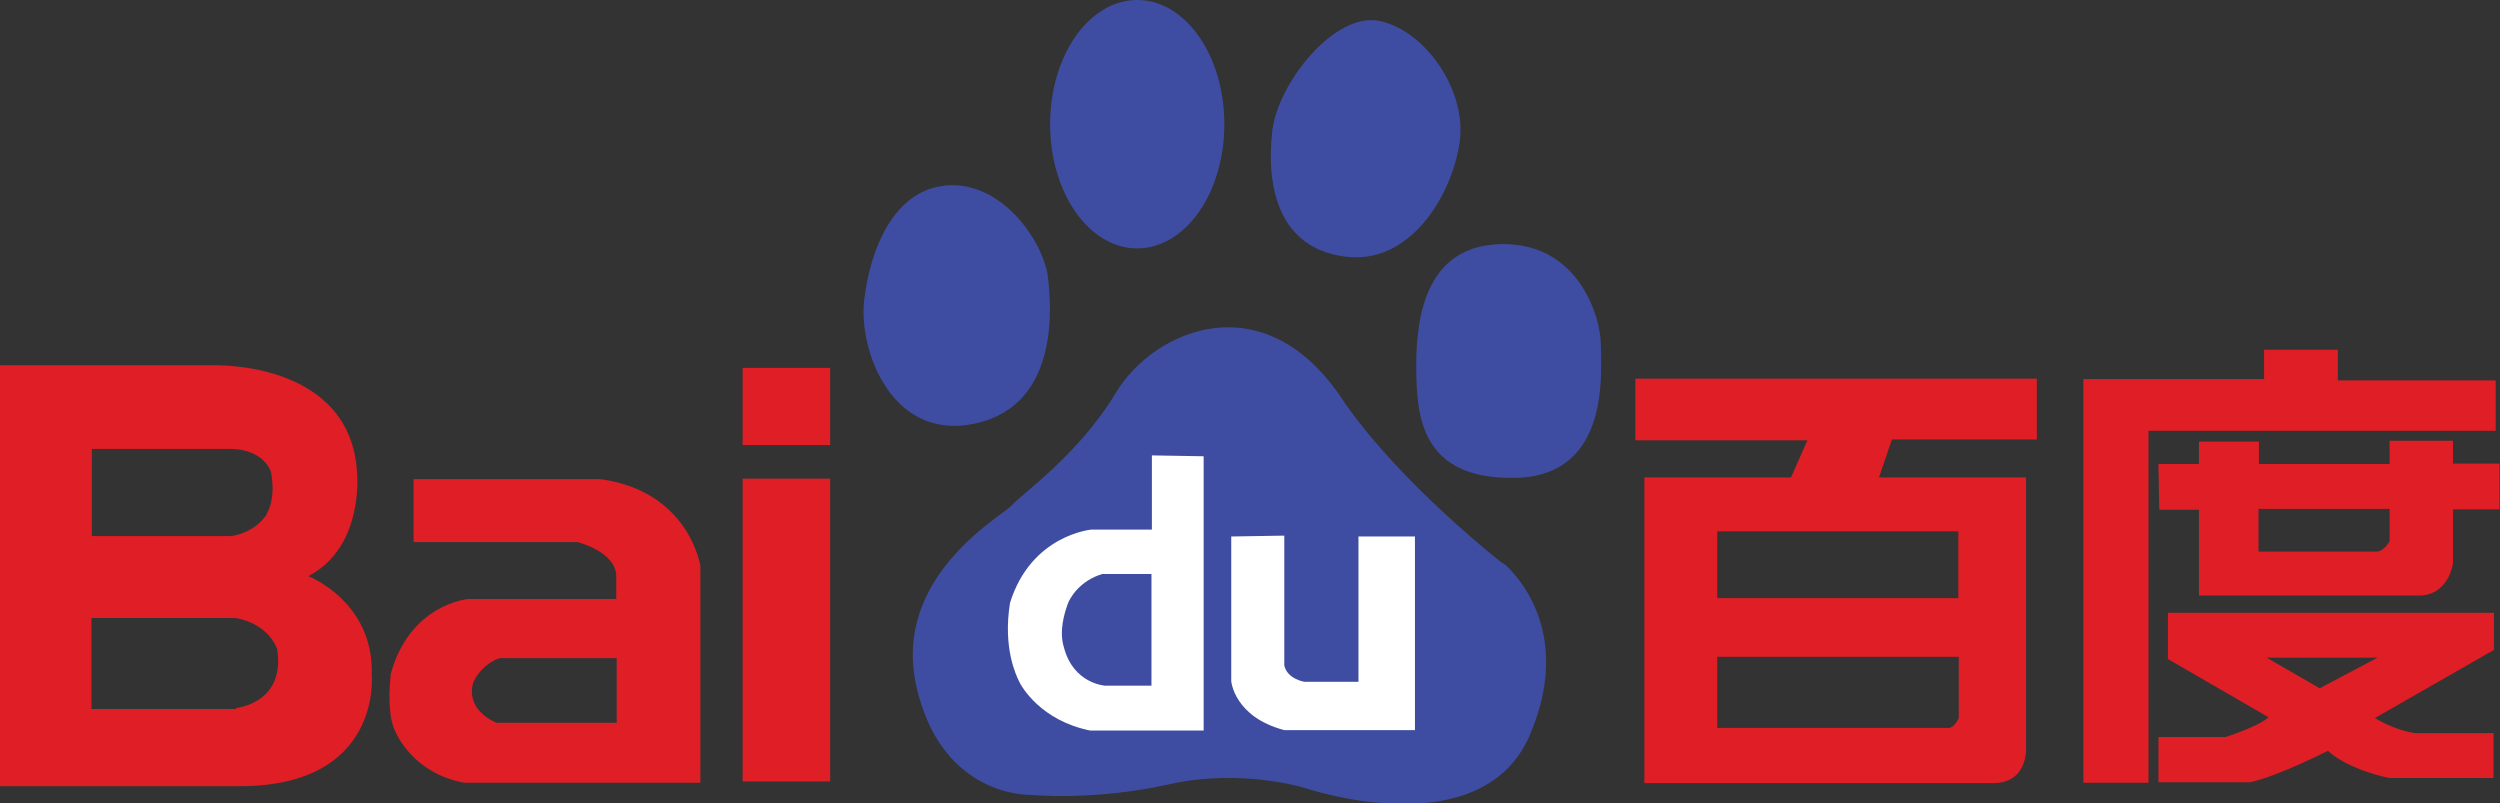
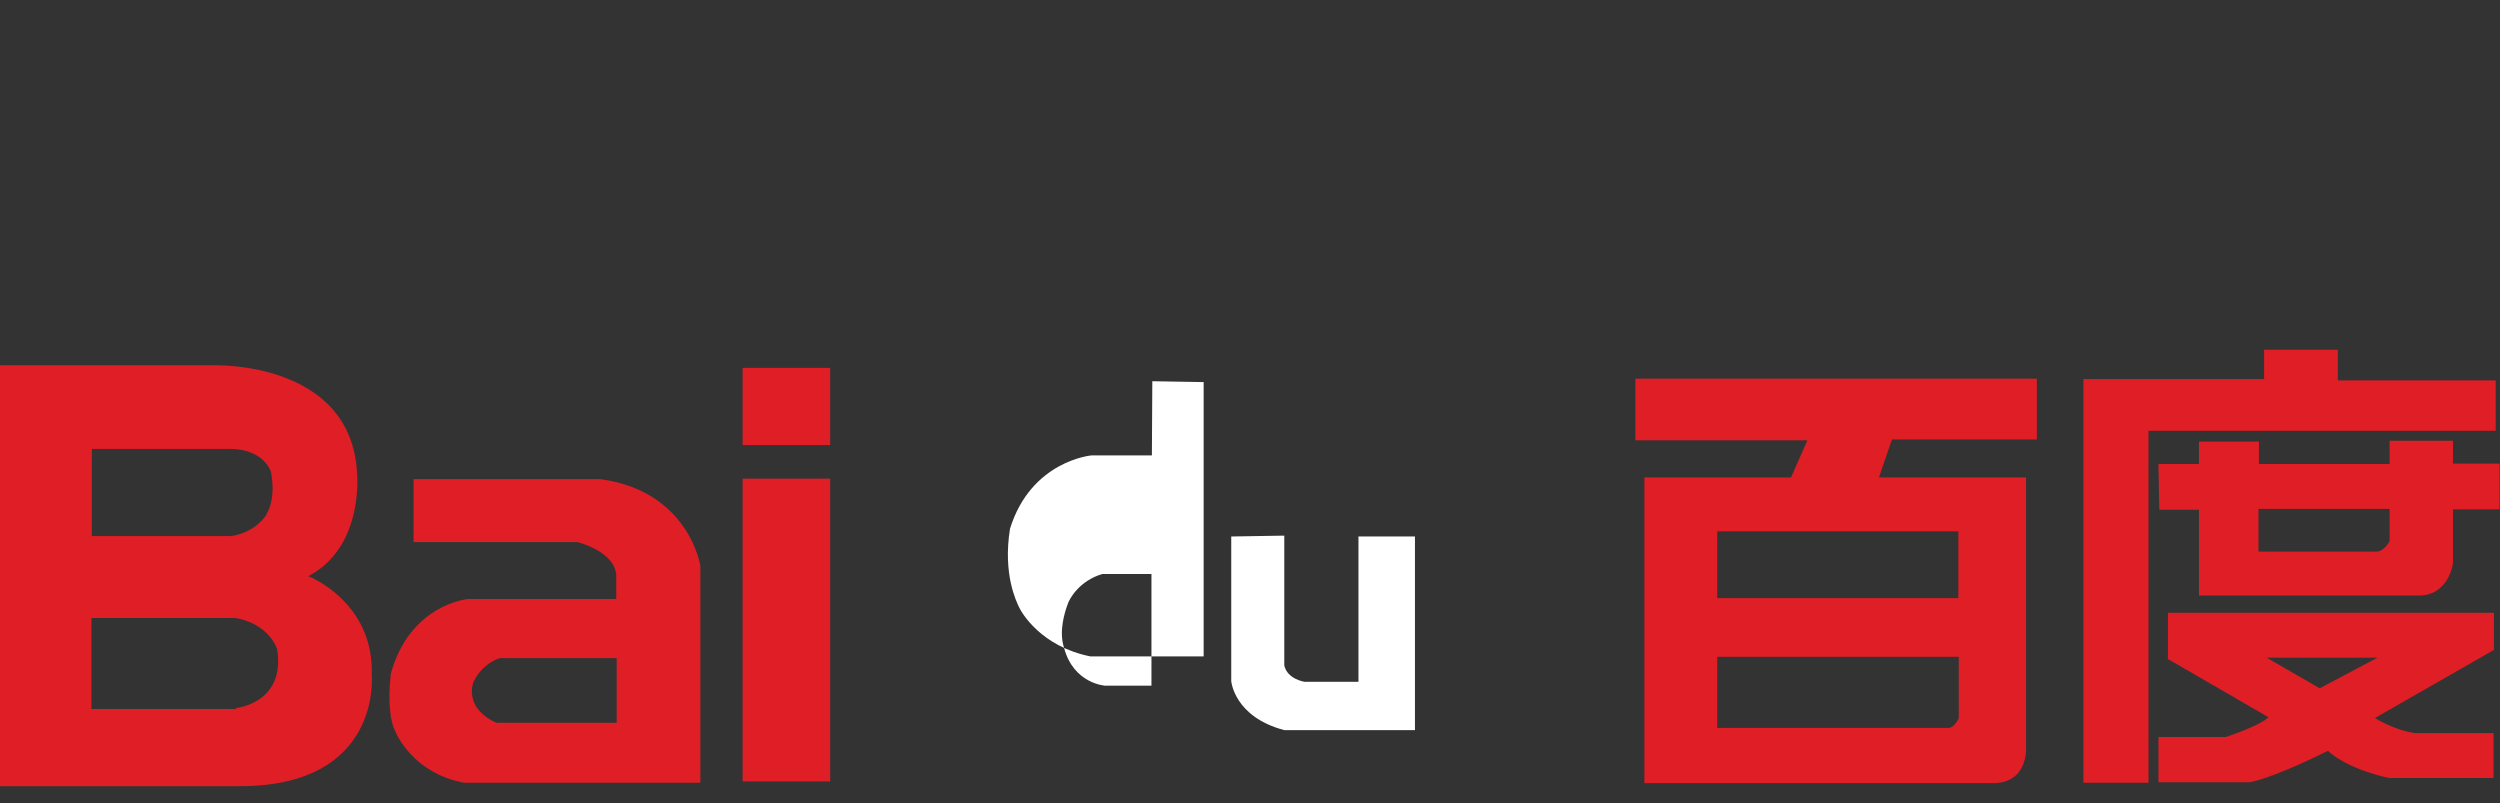
<svg xmlns="http://www.w3.org/2000/svg" id="Layer_1" data-name="Layer 1" viewBox="0 0 57.97 18.63">
  <rect x="0" y="0" width="57.97" height="18.63" fill="#333333" stroke="none" />
  <defs>
    <style>
      .cls-1 {
        fill: #fff;
      }

      .cls-2 {
        fill: #3e4da1;
      }

      .cls-3 {
        fill: #df1e26;
      }
    </style>
  </defs>
-   <path class="cls-2" d="m34.84,13.06s-2.31-1.79-3.66-3.72c-1.83-2.85-4.43-1.69-5.3-.24-.87,1.45-2.21,2.37-2.41,2.61-.2.24-2.8,1.64-2.22,4.21.58,2.56,2.61,2.51,2.61,2.51,0,0,1.49.15,3.23-.24,1.74-.39,3.23.1,3.23.1,0,0,4.05,1.36,5.16-1.26,1.11-2.61-.62-3.97-.62-3.97m2.26-5.08c0-.58-.48-2.32-2.26-2.32s-2.02,1.65-2.02,2.81.09,2.66,2.31,2.61c2.22-.05,1.97-2.51,1.97-3.1m-5.93-2.03c1.5.2,2.46-1.4,2.65-2.61.2-1.21-.77-2.61-1.83-2.85-1.06-.24-2.39,1.45-2.51,2.56-.15,1.36.19,2.71,1.69,2.9m-4.82-.19c1.12,0,2.02-1.29,2.02-2.88s-.9-2.88-2.02-2.88-2.02,1.29-2.02,2.88.9,2.88,2.02,2.88m-3.76,4.06c2.02-.43,1.75-2.86,1.69-3.39-.1-.82-1.06-2.24-2.36-2.13-1.64.15-1.88,2.52-1.88,2.52-.22,1.1.53,3.44,2.55,3" />
-   <path class="cls-1" d="m28.55,12.44v3.35s.06.83,1.23,1.14h3.03v-4.49h-1.31v3.37h-1.25s-.4-.06-.47-.38v-3.01l-1.23.02Zm-1.86,3.46h-1.06s-.74-.04-.96-.89c-.12-.38.02-.81.08-.98.05-.17.3-.57.81-.72h1.14v2.59Zm.02-5.34v1.72h-1.4s-1.4.12-1.89,1.7c-.17,1.06.15,1.69.21,1.82.06.13.51.91,1.65,1.14h2.63v-6.36l-1.19-.02Z" />
+   <path class="cls-1" d="m28.55,12.44v3.35s.06.83,1.23,1.14h3.03v-4.49h-1.31v3.37h-1.25s-.4-.06-.47-.38v-3.01l-1.23.02Zm-1.86,3.46h-1.06s-.74-.04-.96-.89c-.12-.38.02-.81.08-.98.05-.17.3-.57.81-.72h1.14v2.59Zm.02-5.34h-1.4s-1.4.12-1.89,1.7c-.17,1.06.15,1.69.21,1.82.06.13.51.91,1.65,1.14h2.63v-6.36l-1.19-.02Z" />
  <path class="cls-3" d="m6.18,11.93s-.23.41-.82.5h-3.23v-2.02h3.22s.7-.03.93.52c0,0,.14.59-.1.99m-.71,4.52h0s-3.35,0-3.35,0v-2.11h3.33l.11.02s.63.12.86.68c0,0,.13.54-.15.93,0,0-.21.37-.8.46m3.15-.76c.06-1.71-1.47-2.3-1.47-2.3,1.3-.68,1.13-2.39,1.13-2.39-.14-2.62-3.34-2.5-3.34-2.5H0v9.76h5.58c3.28-.01,3.04-2.57,3.04-2.57m5.67,1.1h-2.77c-.37-.15-.5-.4-.52-.46-.03-.06-.11-.28-.01-.51.22-.43.6-.53.6-.53h2.71v1.5Zm-.37-5.65h-4.33s0,1.46,0,1.46h3.8s.9.22.9.8v.52h-3.44s-1.35.12-1.79,1.74c-.08.76.02,1.13.08,1.27.05.14.45,1.03,1.62,1.25h5.48v-5.03s-.26-1.73-2.32-2.01m3.3,7.01h2.03v-7.02h-2.03v7.02Zm0-7.8h2.03v-1.79h-2.03v1.79Zm37.91,4.93l-1.34.71-1.23-.71h2.57Zm-4.88.02l2.35,1.36c-.19.2-.99.46-.99.46h-1.56v1.05h2.12c.63-.13,1.81-.73,1.81-.73.49.45,1.42.63,1.42.63h2.42v-1.04h-1.82c-.49-.07-.93-.35-.93-.35l2.76-1.58v-.86h-7.56v1.06h0Zm5.16-2.72s-.13.24-.3.24h-2.74v-.99h3.04v.75h0Zm1.47-1.79v-.54h-1.47v.54h-3.03v-.52h-1.39v.52h-.94l.02,1.06h.92v1.99h5.09c.71,0,.8-.75.8-.75v-1.25h1.08v-1.06h-1.08,0Zm.98-1.94h-3.65v-.71h-1.71v.68h-4.19v9.36h1.51v-8.16h8.05v-1.17Zm-12.45,5.05h-5.59v-1.55h5.59v1.55Zm.01,2.78s-.1.23-.24.23h-5.36v-1.65h5.6v1.42Zm1.81-6.46v-1.41h-9.31v1.43s3.99,0,3.99,0l-.38.86h-3.4v7.09h8.08c.84,0,.77-.85.77-.85v-6.24h-3.41l.3-.88h3.35Z" />
</svg>